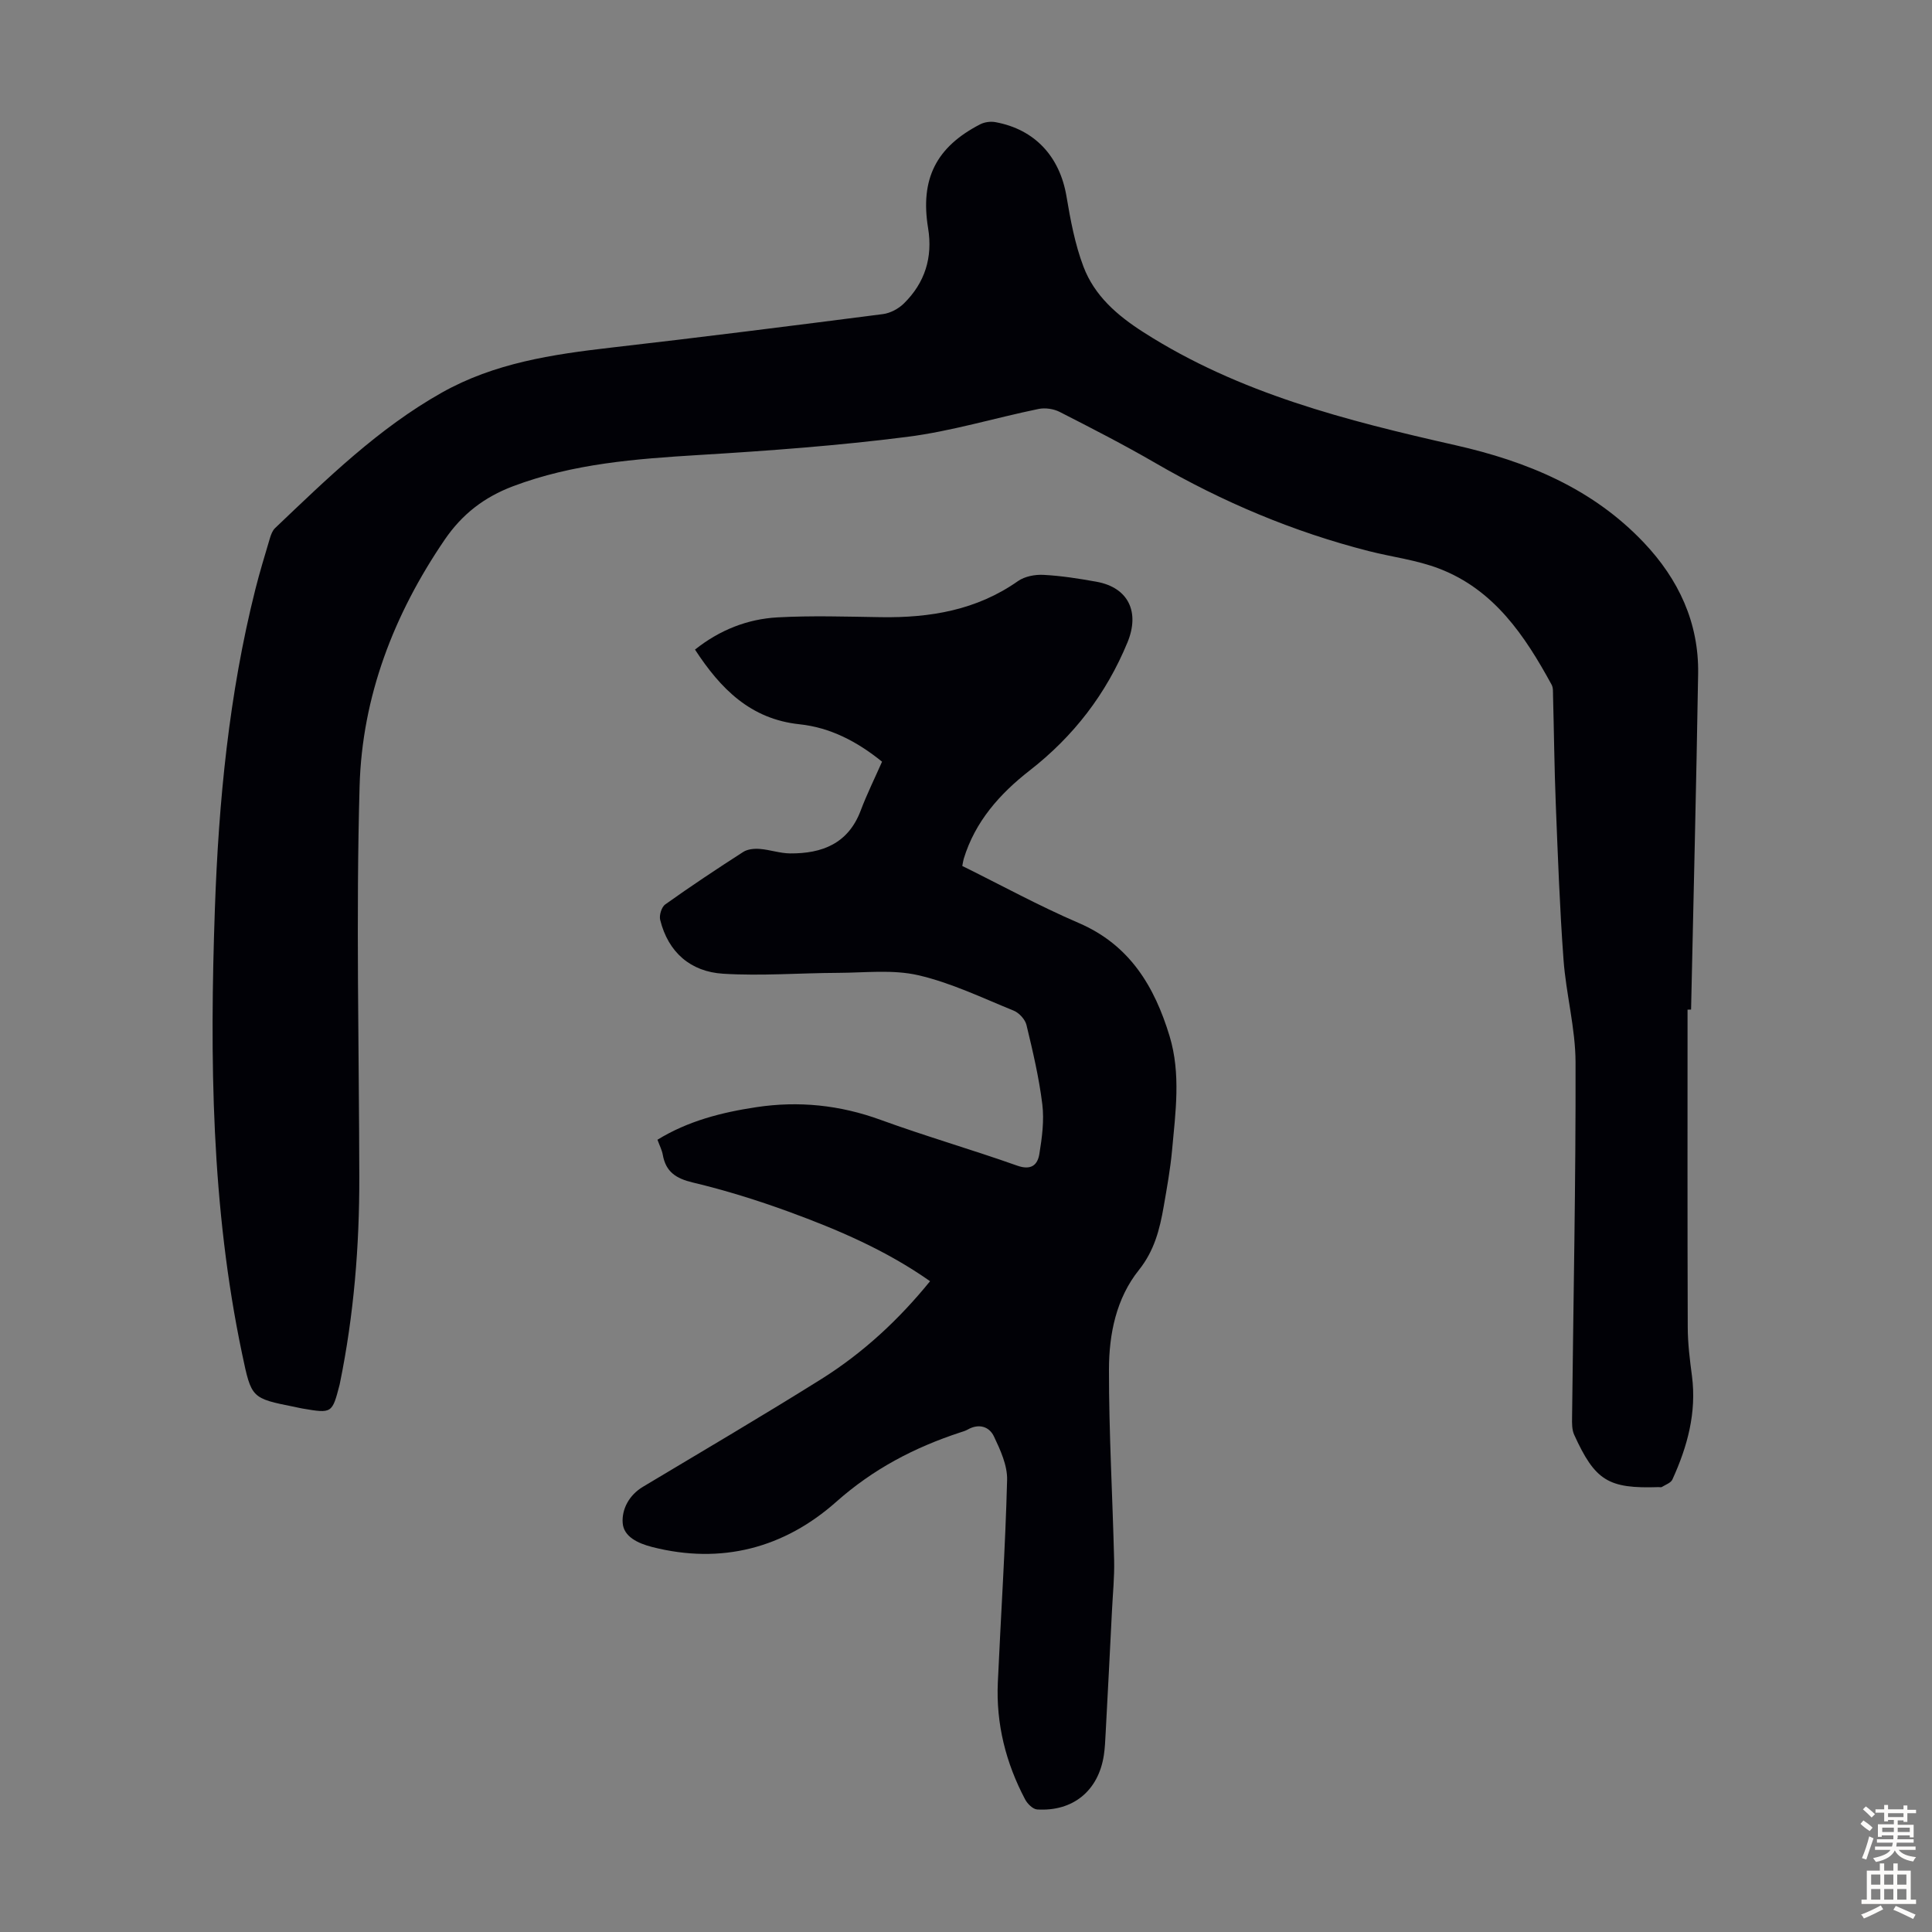
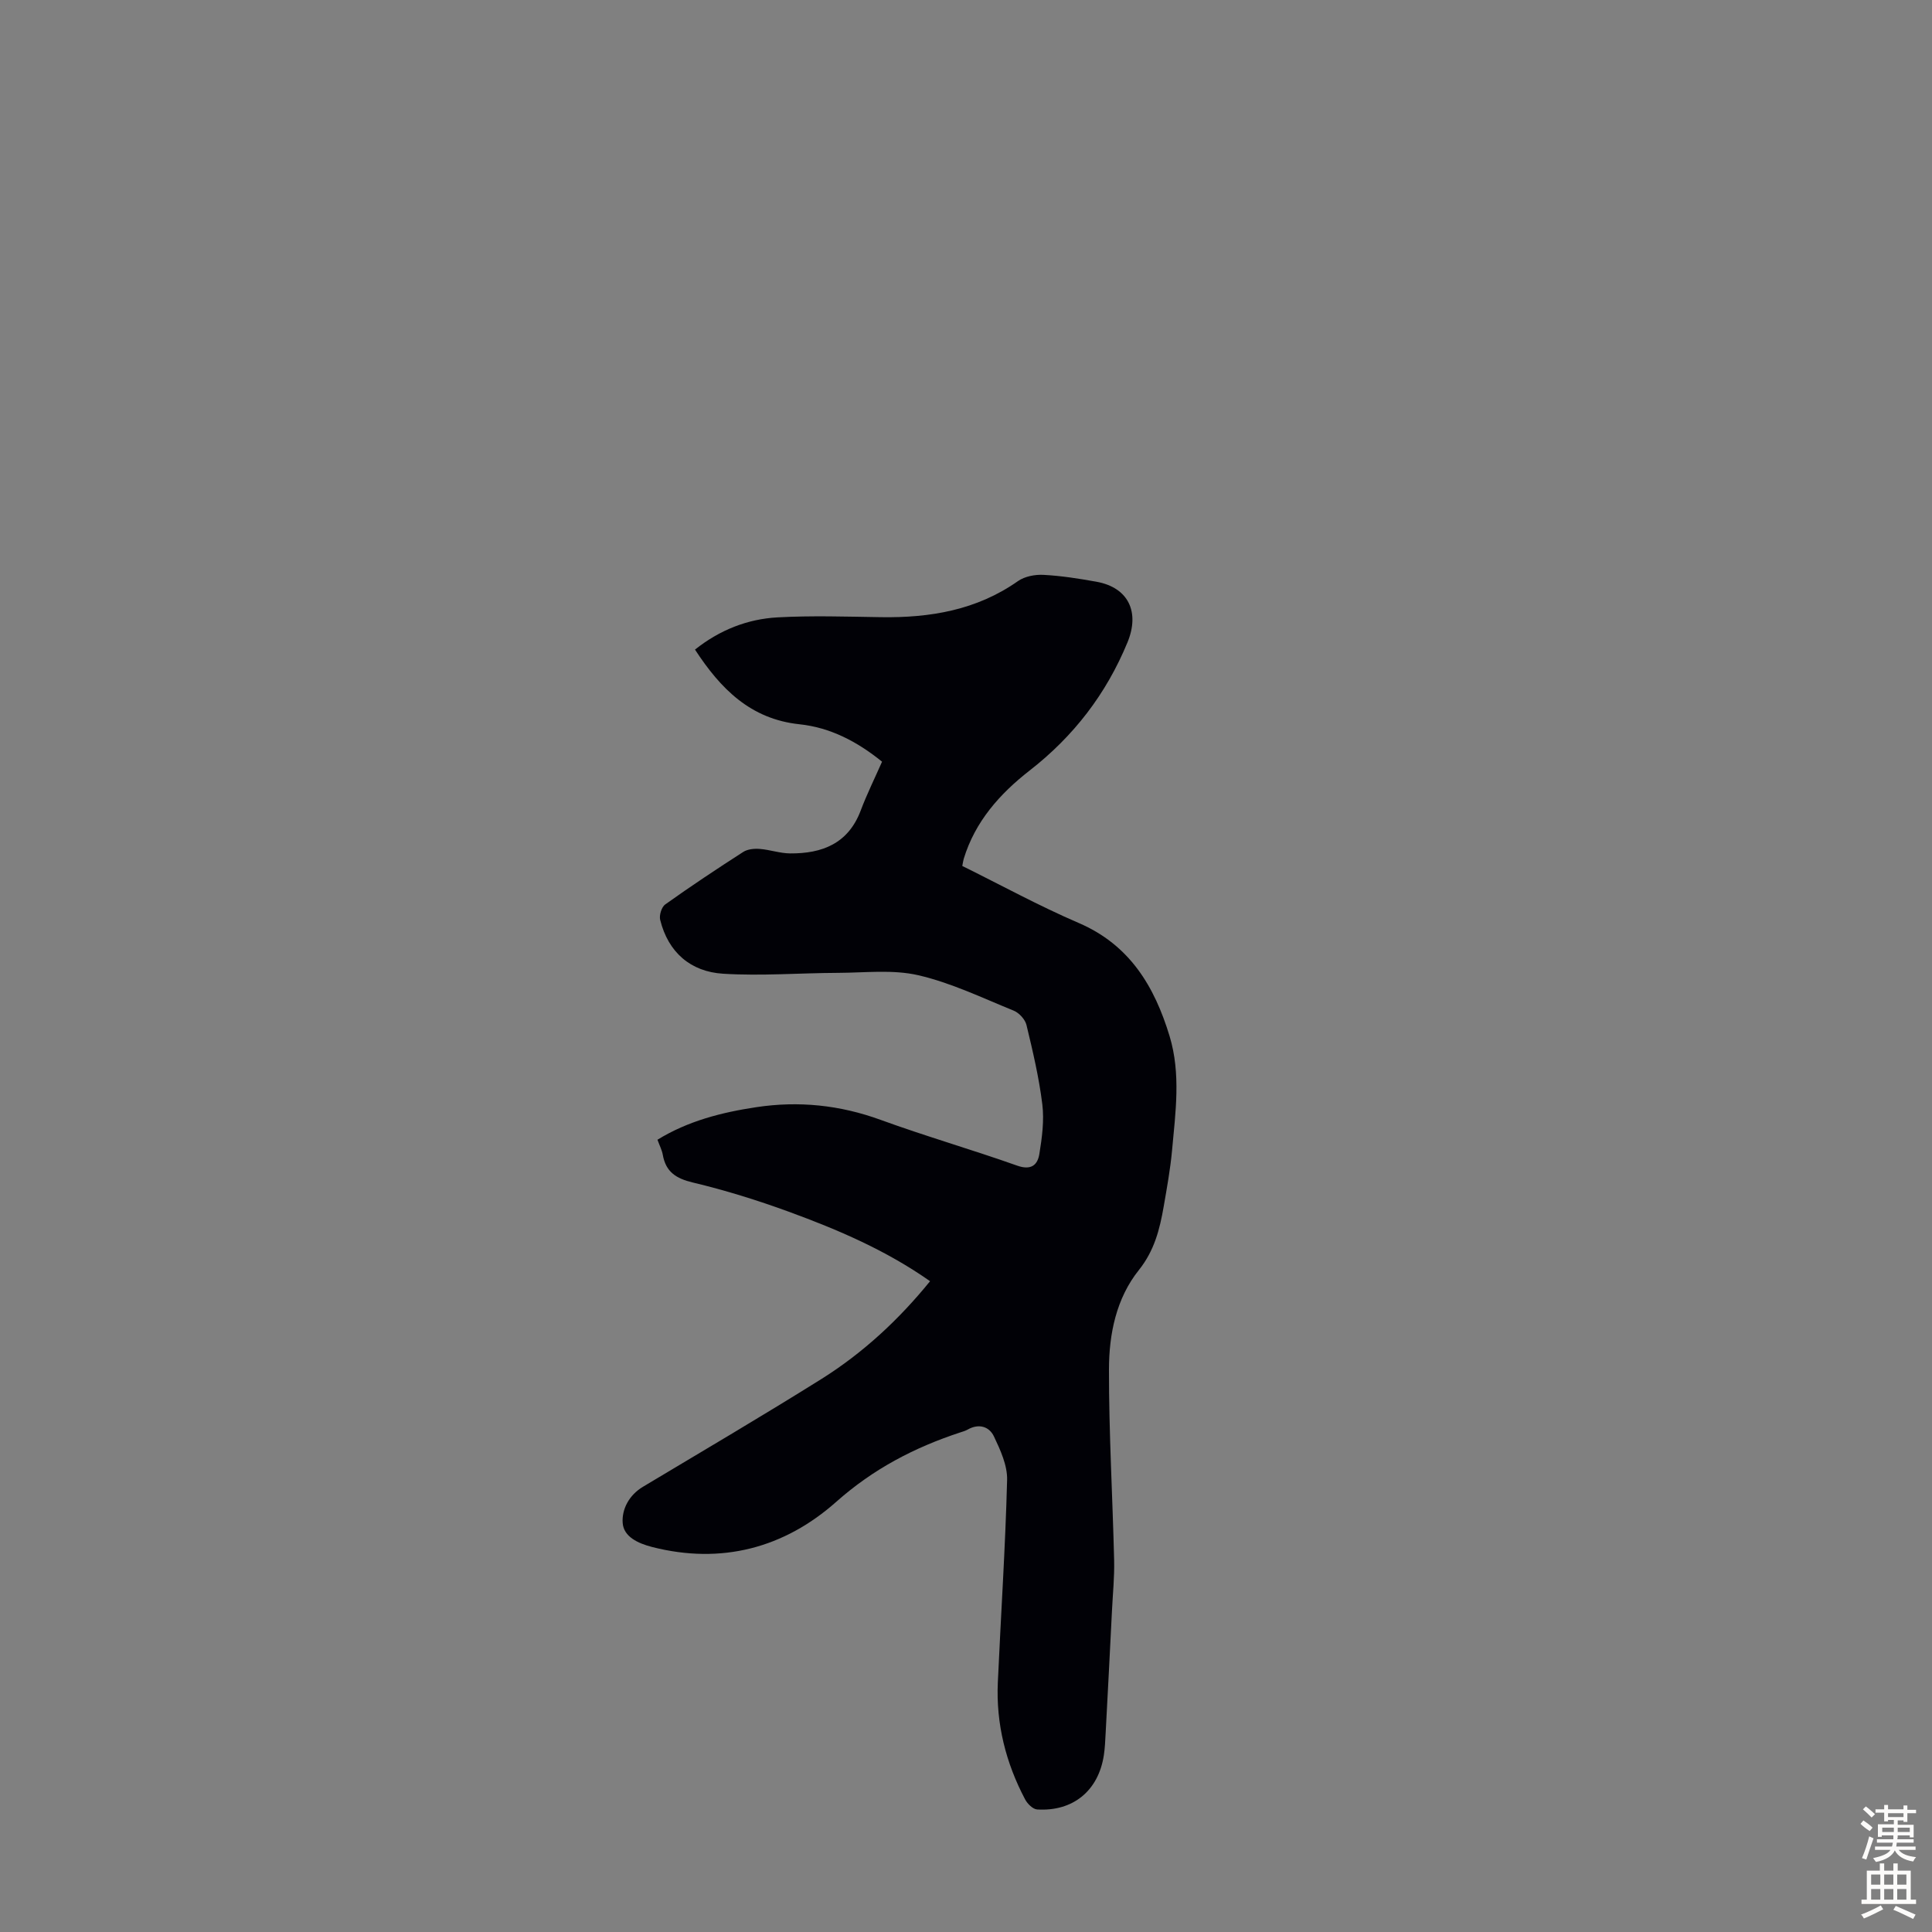
<svg xmlns="http://www.w3.org/2000/svg" enable-background="new 0 0 400 400" viewBox="0 0 400 400">
  <rect x="0" y="0" width="400" height="400" fill="#808080" stroke="none" />
-   <path d="m349.39 209.04c0 21.93-.04 43.86.04 65.8.01 3.34.43 6.7.87 10.02.99 7.61-.94 14.65-4.05 21.46-.32.71-1.43 1.07-2.19 1.55-.16.1-.44.01-.66.02-10.41.35-13.14-1.3-17.48-10.83-.48-1.05-.46-2.38-.44-3.58.27-24.51.78-49.02.72-73.53-.02-7.09-1.97-14.15-2.49-21.26-.79-10.69-1.17-21.42-1.6-32.14-.3-7.49-.37-14.99-.57-22.49-.02-.77.05-1.66-.29-2.29-5.54-10.16-11.91-19.68-23.28-24.04-4.65-1.79-9.75-2.4-14.61-3.64-15.59-3.98-30.25-10.17-44.17-18.24-6.48-3.76-13.15-7.18-19.82-10.58-1.24-.63-2.99-.88-4.35-.6-9.09 1.87-18.05 4.62-27.22 5.78-14.28 1.82-28.68 2.88-43.06 3.75-13.1.8-26.06 1.77-38.52 6.47-6 2.27-10.55 5.79-14.16 11.08-10.53 15.44-17.09 32.47-17.61 51.03-.76 26.94-.11 53.92-.06 80.89.03 14.36-1.13 28.6-4.01 42.69-.02.11-.04.22-.07.33-1.54 5.94-1.58 5.97-7.64 4.94-.55-.09-1.09-.23-1.64-.34-9-1.79-8.97-1.8-10.89-10.91-6.42-30.47-6.73-61.32-5.65-92.24.78-22.29 2.92-44.42 8.38-66.13.9-3.57 1.98-7.1 3.03-10.64.22-.72.53-1.54 1.05-2.03 10.76-10.24 21.39-20.66 34.52-28.05 10.91-6.14 22.89-7.92 35.05-9.32 18.78-2.15 37.54-4.53 56.29-6.94 1.52-.2 3.21-1.1 4.32-2.19 4.36-4.28 6.02-9.54 5.02-15.62-1.66-10.15 1.65-16.78 10.8-21.49.9-.46 2.15-.63 3.15-.44 8.18 1.5 13.31 7.14 14.7 15.34.83 4.93 1.76 9.94 3.52 14.58 2.28 6.01 6.94 10.07 12.43 13.58 19.8 12.67 42.07 18.29 64.56 23.38 14.78 3.34 28.38 8.93 39.03 20.17 7.2 7.6 11.42 16.6 11.24 27.2-.38 23.16-.96 46.32-1.46 69.48-.25.02-.49.02-.73.02z" fill="#010106" />
  <path d="m192.56 265.26c-9.13-6.42-19.09-10.67-29.26-14.39-6.49-2.37-13.13-4.44-19.84-6.04-3.5-.83-5.61-2.2-6.24-5.75-.17-.97-.65-1.88-1.1-3.11 6.31-3.88 13.27-5.66 20.46-6.74 8.79-1.33 17.31-.45 25.73 2.62 9.34 3.4 18.91 6.16 28.28 9.48 2.88 1.02 4.23-.11 4.6-2.42.55-3.38 1.02-6.91.61-10.27-.68-5.53-1.97-11-3.28-16.43-.28-1.15-1.51-2.5-2.63-2.96-6.52-2.65-12.97-5.77-19.77-7.34-5.3-1.22-11.07-.51-16.63-.49-7.93.03-15.88.67-23.77.18-6.71-.41-11.37-4.4-13.04-11.16-.23-.95.29-2.66 1.05-3.19 5.28-3.76 10.69-7.36 16.14-10.86.91-.59 2.29-.72 3.42-.63 2.11.16 4.19.91 6.28.93 6.64.05 12.05-2.03 14.63-8.88 1.29-3.42 2.92-6.71 4.42-10.11-5.2-4.21-10.75-7.08-17.11-7.75-10.16-1.08-16.33-7.36-21.62-15.46 5.17-4.1 10.9-6.33 17.1-6.67 7.12-.39 14.29-.15 21.43-.04 10.16.15 19.78-1.45 28.34-7.47 1.4-.98 3.54-1.39 5.29-1.29 3.67.19 7.33.77 10.95 1.42 6.65 1.2 9.01 6.29 6.44 12.54-4.41 10.7-11.15 19.45-20.28 26.56-6.16 4.8-11.28 10.55-13.63 18.27-.12.41-.17.84-.3 1.48 8.06 3.98 15.91 8.28 24.1 11.8 10.58 4.54 15.7 13.15 18.82 23.43 2.36 7.79 1.23 15.77.51 23.67-.36 3.89-1.06 7.75-1.73 11.61-.82 4.71-1.93 9.14-5.14 13.15-4.69 5.86-6.18 13.25-6.19 20.54-.02 13.18.75 26.36 1.07 39.55.08 3.43-.27 6.87-.44 10.3-.43 8.57-.87 17.14-1.33 25.71-.08 1.45-.14 2.91-.36 4.35-1.12 7.35-6.38 11.69-13.81 11.23-.89-.06-2.02-1.18-2.5-2.1-3.99-7.56-6.03-15.64-5.64-24.21.63-13.97 1.56-27.93 1.92-41.91.08-3-1.39-6.2-2.73-9.02-.97-2.05-3.13-2.72-5.42-1.42-.48.27-1.03.43-1.56.6-9.49 3.12-17.99 7.55-25.67 14.37-10.75 9.54-23.74 13.03-38.15 9.34-2.91-.75-5.85-2.12-6.06-4.96-.21-2.82 1.3-5.77 4.2-7.5 12.38-7.41 24.82-14.72 37.04-22.37 8.56-5.39 15.93-12.22 22.4-20.19z" fill="#010106" />
  <g fill="#fcfbfa">
    <path d="m385.2 377.6.6-.7c.6.4 1.3.9 1.9 1.5l-.6.7c-.8-.5-1.4-1-1.9-1.5zm.3 7.1c.6-1.4 1.1-2.9 1.5-4.5.3.1.6.3.9.4-.5 1.4-1 2.9-1.5 4.4zm.2-10.1.6-.6c.7.5 1.3 1.1 1.9 1.6l-.7.7c-.6-.6-1.2-1.2-1.8-1.7zm8.4-.8h.8v.9h1.8v.7h-1.8v1.8h-.8v-.3h-1.2v.9h3.3v2.6h-.8v-.4h-2.5c0 .3 0 .6-.1.8h3.4v.7h-3.5c0 .3-.1.6-.1.8h4v.7h-3.5c.7.9 1.9 1.3 3.6 1.5-.2.2-.4.5-.6.9-1.9-.3-3.2-1.1-3.8-2.3-.5 1.1-1.8 2-3.9 2.4-.2-.3-.4-.5-.6-.8 1.9-.4 3.1-.9 3.6-1.7h-3.2v-.7h3.5c.1-.2.1-.5.2-.8h-3.3v-.7h3.4c0-.2 0-.5 0-.8h-2.4v.3h-.8v-2.6h3.3v-.9h-1.2v.3h-.8v-1.8h-1.8v-.7h1.8v-.9h.8v.9h3.2zm-4.4 5.5h2.4c0-.3 0-.6 0-.9h-2.4zm1.2-3.1h3.2v-.8h-3.2zm4.4 2.2h-2.4v.9h2.5v-.9z" />
    <path d="m389.2 385.8h.9v1.5h1.9v-1.5h.9v1.5h2.7v6h1.1v.9h-11.3v-.9h1.1v-6h2.7zm.2 8.7.5.8c-1.2.6-2.5 1.3-4 1.9-.2-.3-.3-.6-.6-.8 1.6-.6 3-1.3 4.1-1.9zm-2-4.3h1.9v-2.1h-1.9zm0 3.1h1.9v-2.2h-1.9zm2.7-3.1h1.9v-2.1h-1.9zm0 3.1h1.9v-2.2h-1.9zm2.4 1.3c1.4.6 2.7 1.2 4.1 1.8l-.5.9c-1.5-.7-2.8-1.4-4.1-1.9zm2.2-6.5h-1.9v2.1h1.9zm-1.9 5.2h1.9v-2.2h-1.9z" />
  </g>
</svg>